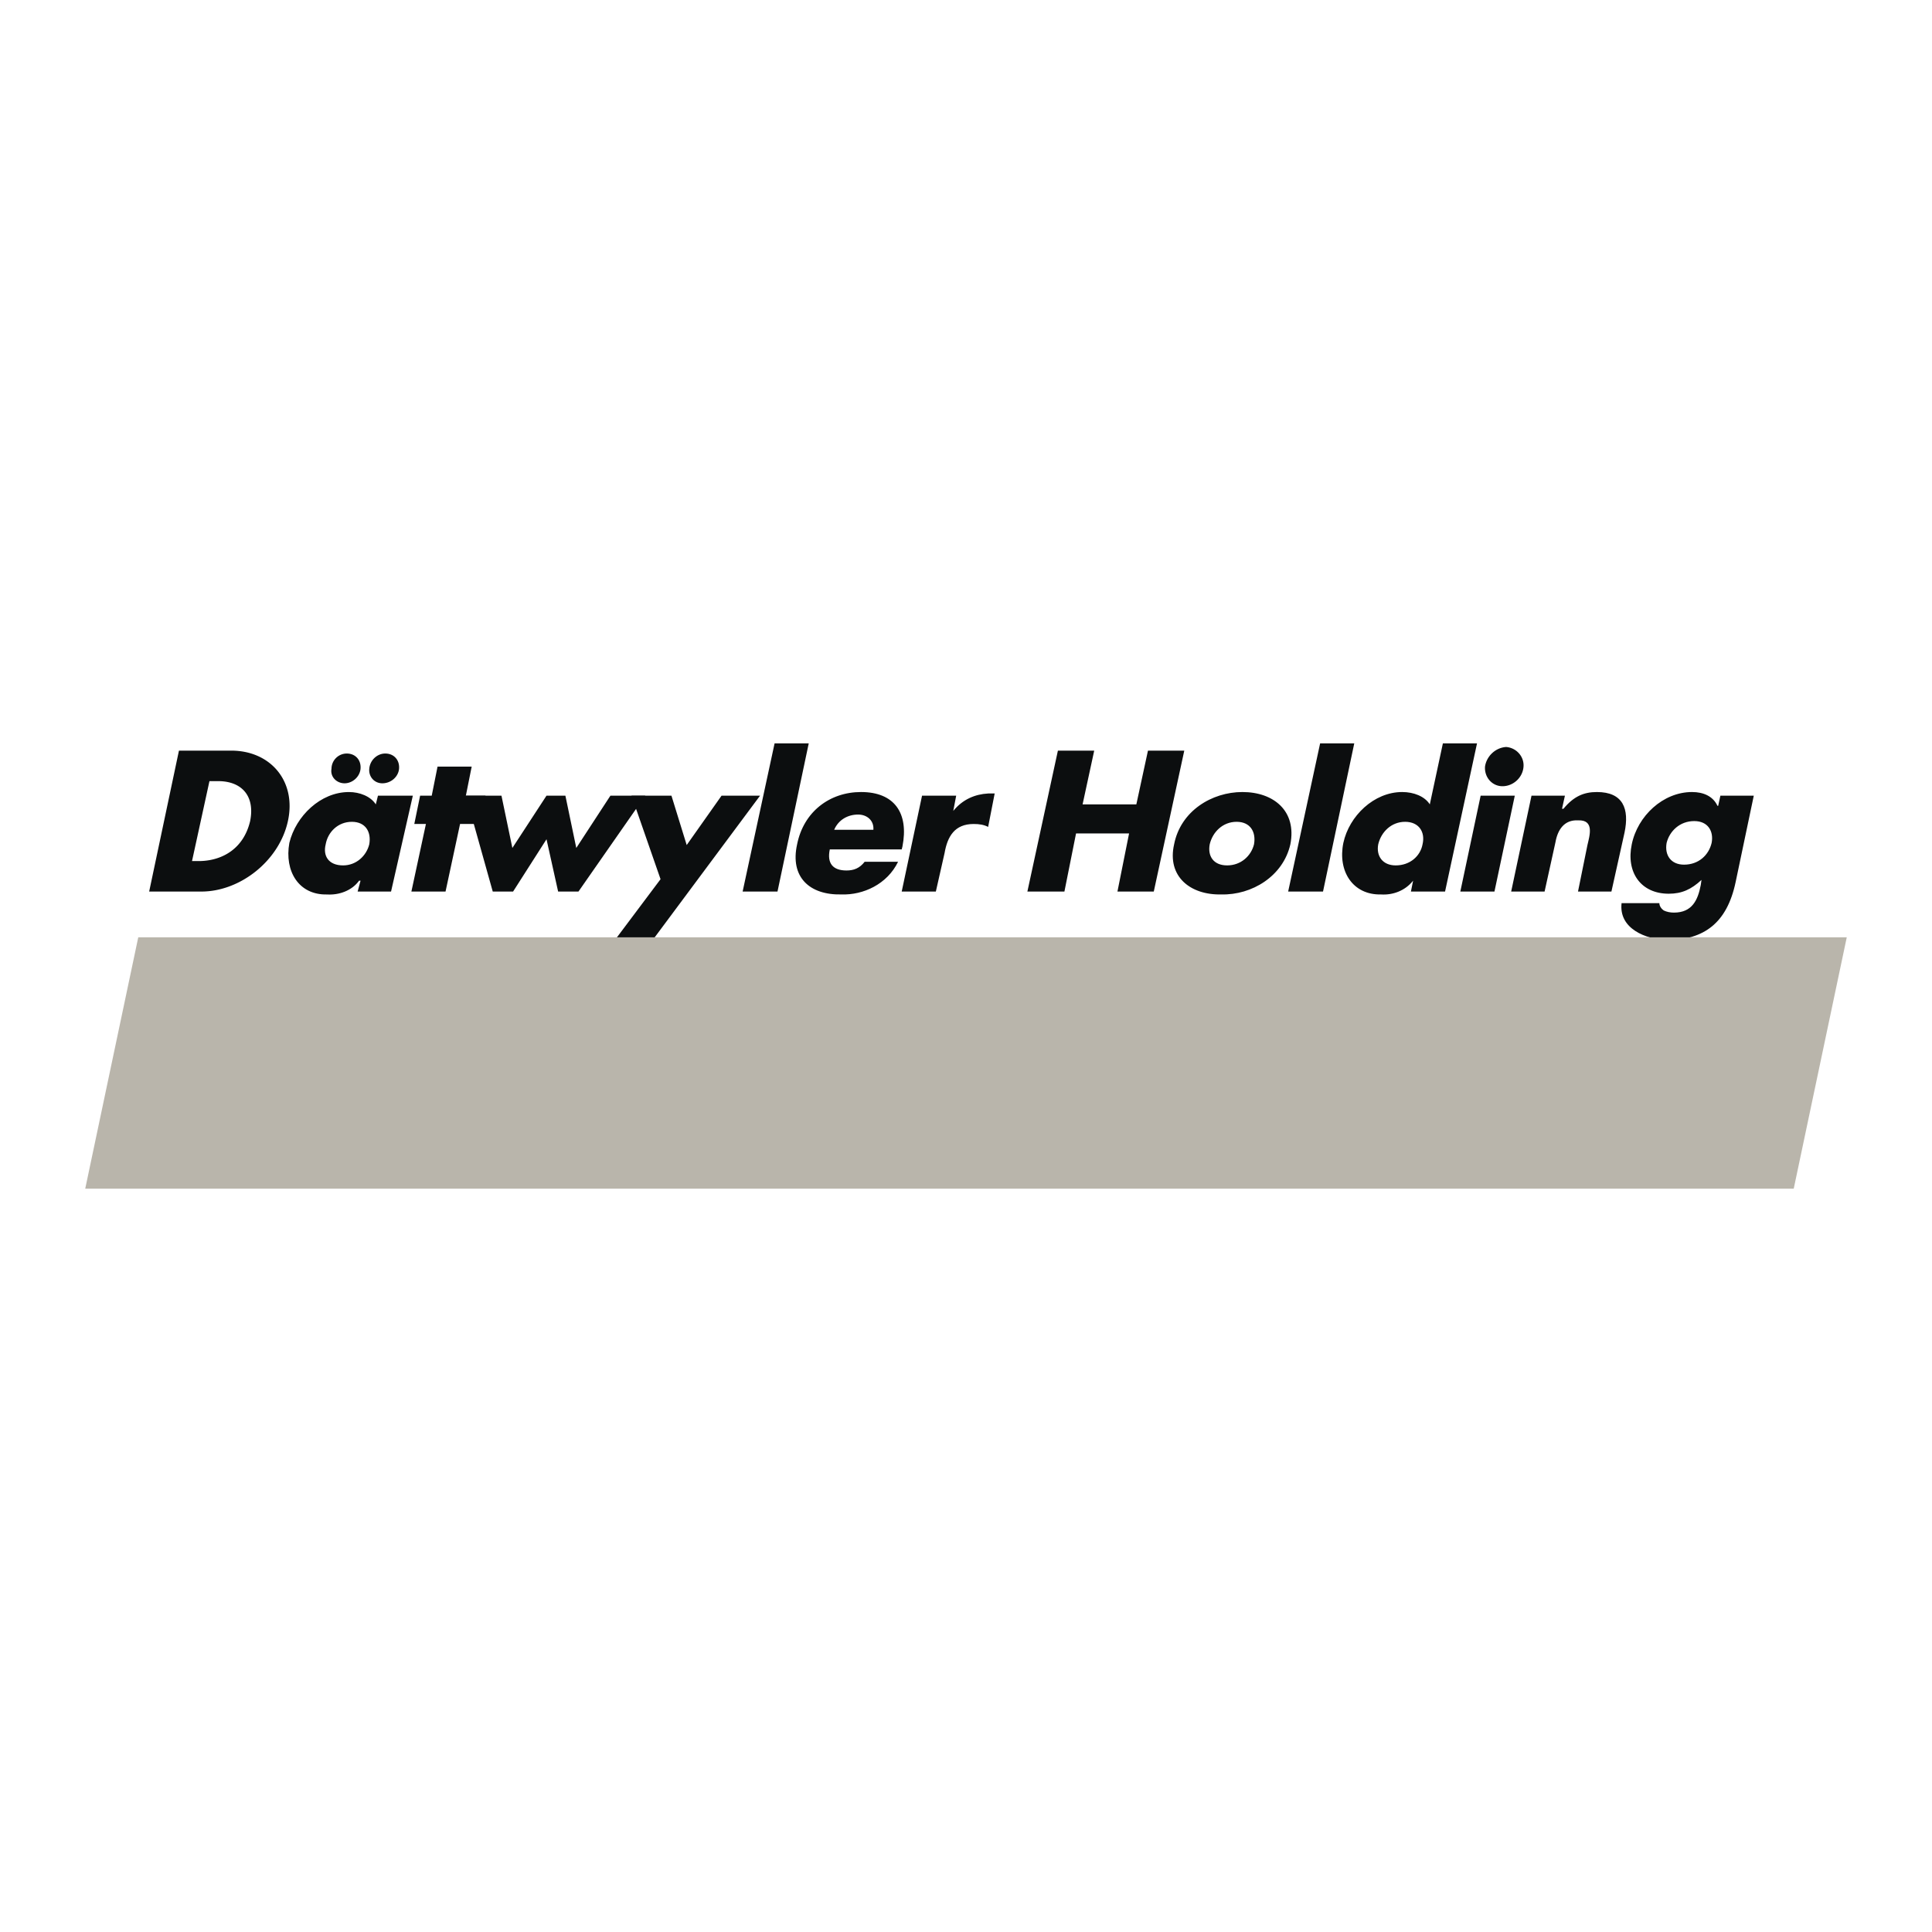
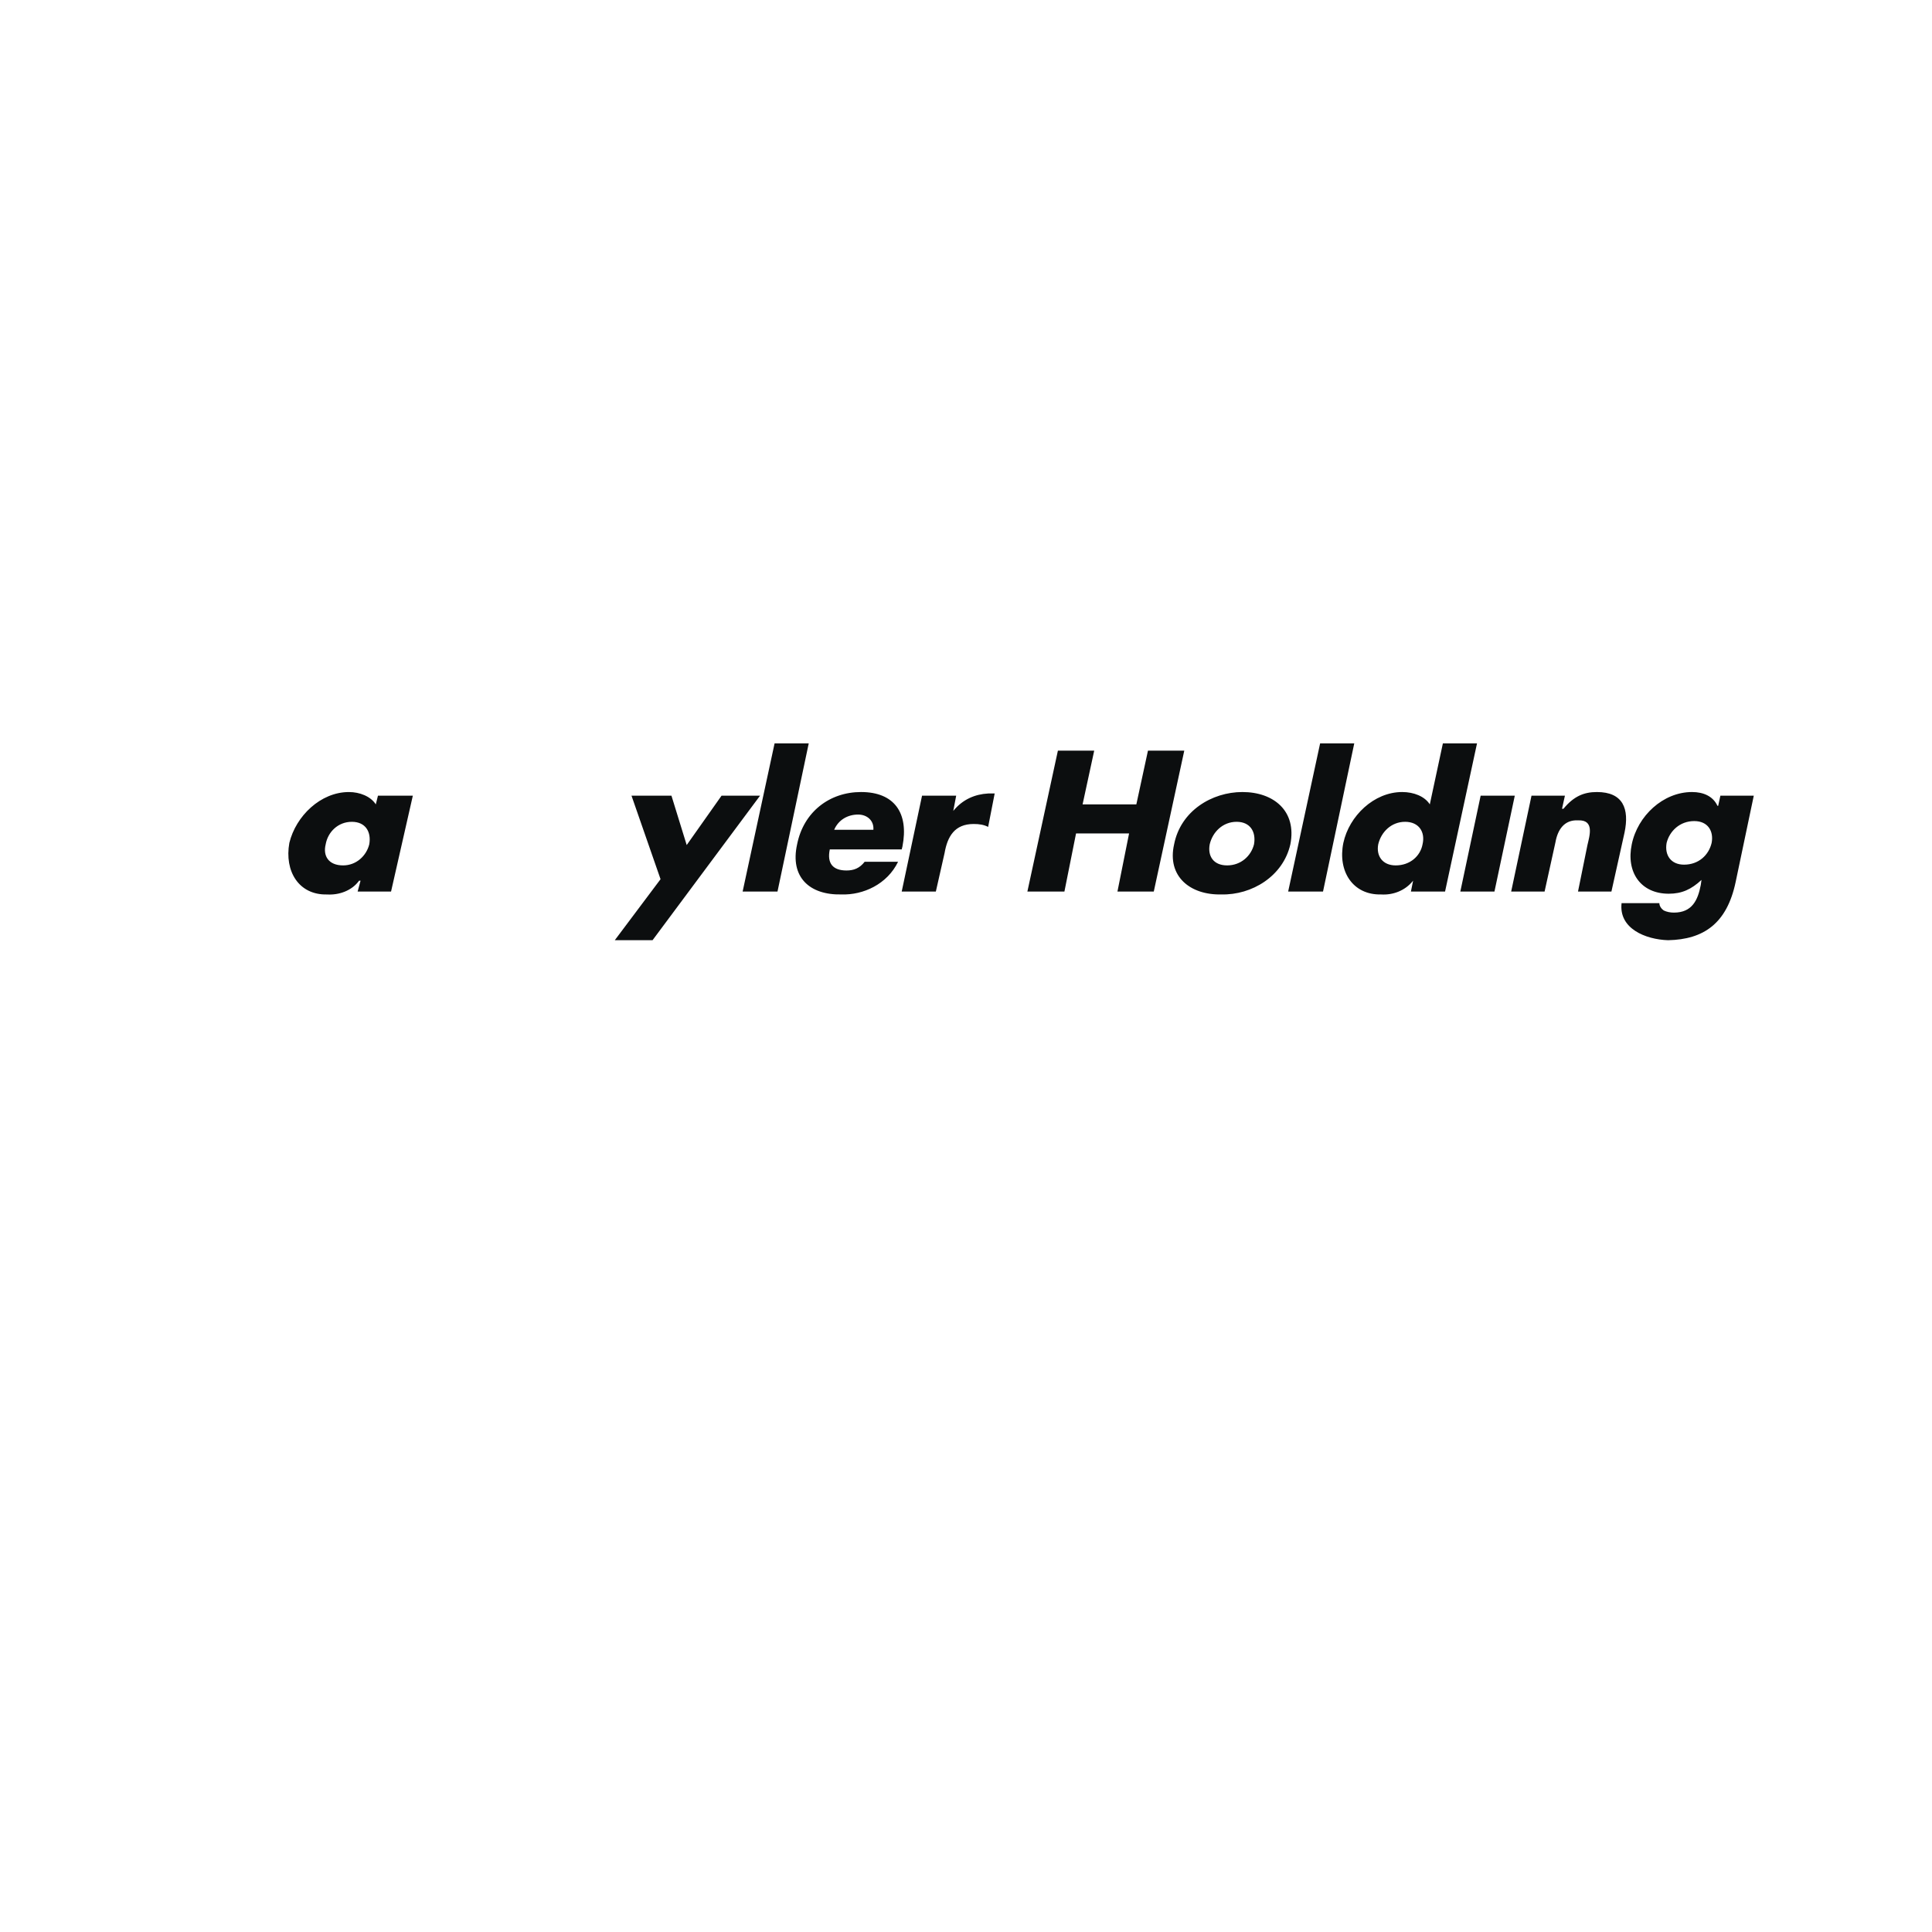
<svg xmlns="http://www.w3.org/2000/svg" width="2500" height="2500" viewBox="0 0 192.756 192.756">
  <g fill-rule="evenodd" clip-rule="evenodd">
-     <path fill="#fff" d="M0 0h192.756v192.756H0V0z" />
-     <path d="M34.594 75.179a1.53 1.53 0 0 0-1.521 1.522c-.145.797.507 1.449 1.304 1.449s1.522-.652 1.594-1.449c.073-.869-.507-1.522-1.377-1.522zM38.436 75.179c-.797 0-1.522.652-1.594 1.522-.073.797.507 1.449 1.304 1.449.87 0 1.595-.652 1.667-1.449.072-.869-.508-1.522-1.377-1.522zM150.262 74.527c-1.086.073-1.957.942-2.102 1.957-.072 1.087.725 1.957 1.74 1.957 1.086 0 2.029-.87 2.102-1.957.072-1.015-.725-1.884-1.74-1.957zM14.882 88.95H20.1c3.841 0 7.755-3.044 8.625-7.03.87-3.986-1.739-7.03-5.653-7.03h-5.218l-2.972 14.06zm6.015-11.016h.87c2.319 0 3.696 1.449 3.189 3.986-.652 2.754-2.754 3.914-4.928 3.986h-.87l1.739-7.972zM45.9 82.209h1.957l.58-2.826H46.48l.58-2.899h-3.406l-.58 2.899h-1.159l-.581 2.826h1.16l-1.45 6.741h3.407l1.449-6.741z" fill="#0c0e0f" />
-     <path fill="#0c0e0f" d="M50.031 79.383H46.48l2.682 9.567h2.029l3.334-5.218 1.159 5.218h2.029l6.668-9.567h-3.479l-3.406 5.218-1.087-5.218h-1.884l-3.406 5.218-1.088-5.218z" />
    <path fill="#0c0e0f" d="M65.903 87.717l-4.566 6.088h3.768l10.727-14.422h-3.841l-3.479 4.928-1.522-4.928h-3.986l2.899 8.334zM83.224 82.79c.435-1.015 1.377-1.522 2.392-1.522.87 0 1.595.58 1.522 1.522h-3.914zm6.813 1.666c.652-3.333-.797-5.435-4.131-5.435-3.116 0-5.726 1.957-6.378 5.218-.725 3.261 1.232 5.073 4.421 5 2.174.073 4.566-1.014 5.653-3.261h-3.334c-.507.652-1.087.87-1.812.87-1.377 0-1.957-.725-1.667-2.102h7.175l.073-.29zM95.399 79.383h-3.406l-2.029 9.567h3.406l.87-3.841c.29-1.667 1.014-2.899 2.898-2.899.58 0 1.016.072 1.449.29l.652-3.334h-.652c-1.305.073-2.536.58-3.478 1.739l.29-1.522zM108.01 80.252l1.16-5.362h-3.623l-3.045 14.06h3.695l1.16-5.798h5.291l-1.16 5.798h3.625l3.043-14.06h-3.623l-1.16 5.362h-5.363zM123.955 79.021c-3.045 0-6.16 1.884-6.814 5.218-.723 3.189 1.596 5.073 4.711 5 3.045.073 6.162-1.812 6.887-5 .652-3.334-1.669-5.218-4.784-5.218zm-.58 2.971c1.377 0 1.957 1.015 1.738 2.247-.289 1.16-1.305 2.102-2.682 2.102s-1.957-.942-1.738-2.102c.289-1.232 1.305-2.247 2.682-2.247zM151.131 79.383h-3.406l-2.028 9.567h3.405l2.029-9.567zM156.133 79.383h-3.334l-2.029 9.567h3.334l1.086-4.929c.219-1.231.871-2.246 2.248-2.174 1.666-.072 1.158 1.522.941 2.464l-.941 4.639h3.334l1.305-5.871c.506-2.392-.146-4.058-2.756-4.058-1.305 0-2.318.435-3.332 1.667h-.146l.29-1.305zM174.975 79.383h-3.332l-.219 1.015h-.072c-.434-.942-1.377-1.377-2.537-1.377-2.898 0-5.436 2.392-6.014 5.218-.58 2.754.869 4.928 3.695 4.928 1.305 0 2.246-.435 3.262-1.377l-.072.507c-.291 1.522-.871 2.754-2.682 2.754-.363 0-.725-.072-1.016-.217-.217-.145-.434-.435-.434-.725h-3.77c-.289 2.537 2.393 3.624 4.639 3.696 3.551-.072 5.869-1.667 6.74-5.798l1.812-8.624zm-5.942 2.536c1.377 0 1.957 1.015 1.738 2.174-.289 1.232-1.305 2.174-2.754 2.174-1.305 0-1.957-.942-1.738-2.174.289-1.159 1.305-2.174 2.754-2.174zM41.189 79.383H37.71l-.217.87c-.508-.797-1.595-1.231-2.682-1.231-2.827 0-5.291 2.392-5.943 5.073-.507 2.827.942 5.218 3.769 5.146 1.16.073 2.464-.362 3.189-1.376h.145l-.29 1.087h3.334l2.174-9.569zm-6.087 2.609c1.377 0 1.957 1.015 1.739 2.247-.29 1.16-1.305 2.102-2.609 2.102-1.449 0-2.029-.942-1.739-2.102.217-1.232 1.232-2.247 2.609-2.247zM80.688 74.165h-3.407L74.092 88.95h3.479l3.117-14.785zM135.115 74.165h-3.406L128.52 88.95h3.478l3.117-14.785zM140.768 88.95h3.406l3.189-14.785h-3.406l-1.305 6.087c-.508-.797-1.594-1.231-2.754-1.231-2.826 0-5.291 2.392-5.871 5.073-.58 2.827.943 5.218 3.77 5.146 1.16.073 2.391-.362 3.189-1.376l-.218 1.086zm-.58-6.958c1.377 0 2.029 1.015 1.74 2.247-.217 1.16-1.232 2.102-2.682 2.102-1.305 0-1.957-.942-1.74-2.102.291-1.232 1.305-2.247 2.682-2.247z" />
-     <path fill="#b9b5ab" d="M13.794 93.515h170.458l-5.291 25.077H8.504l5.29-25.077z" />
  </g>
</svg>